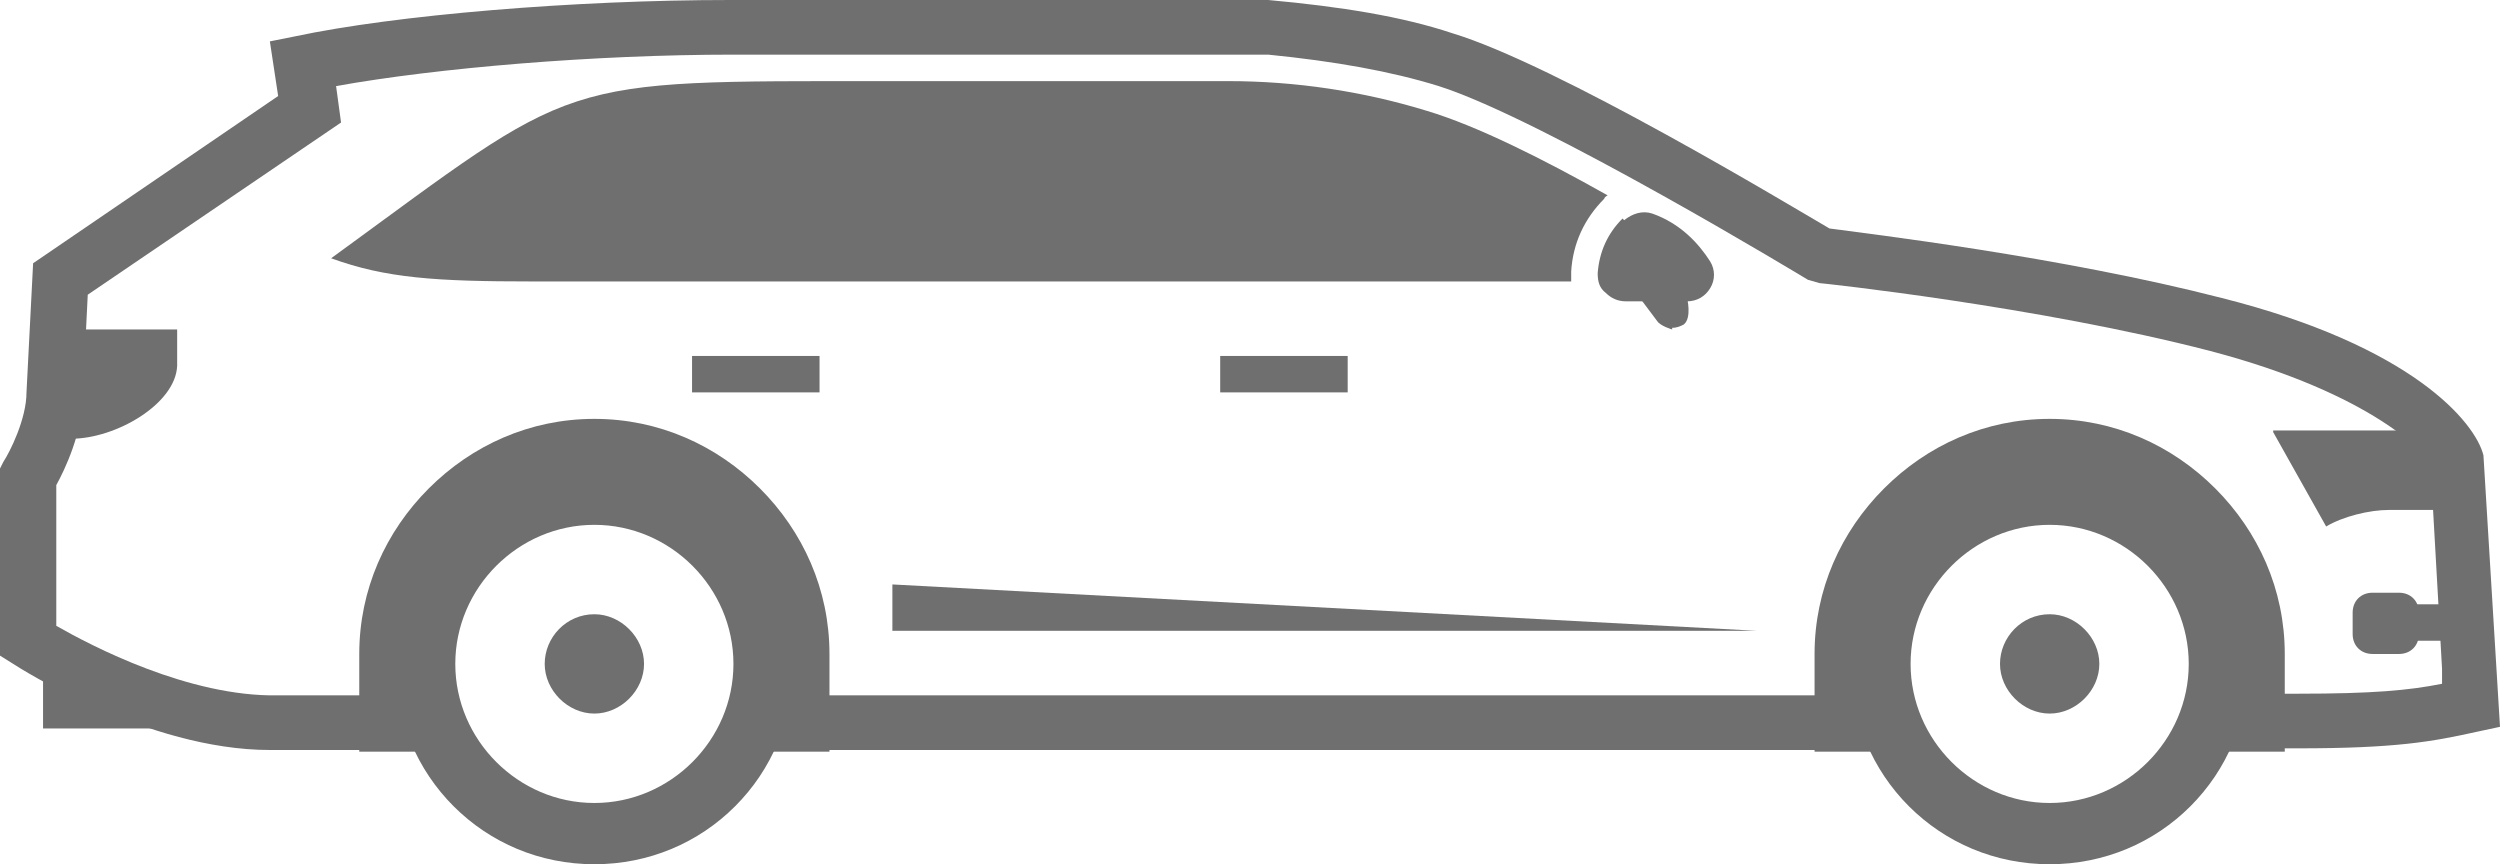
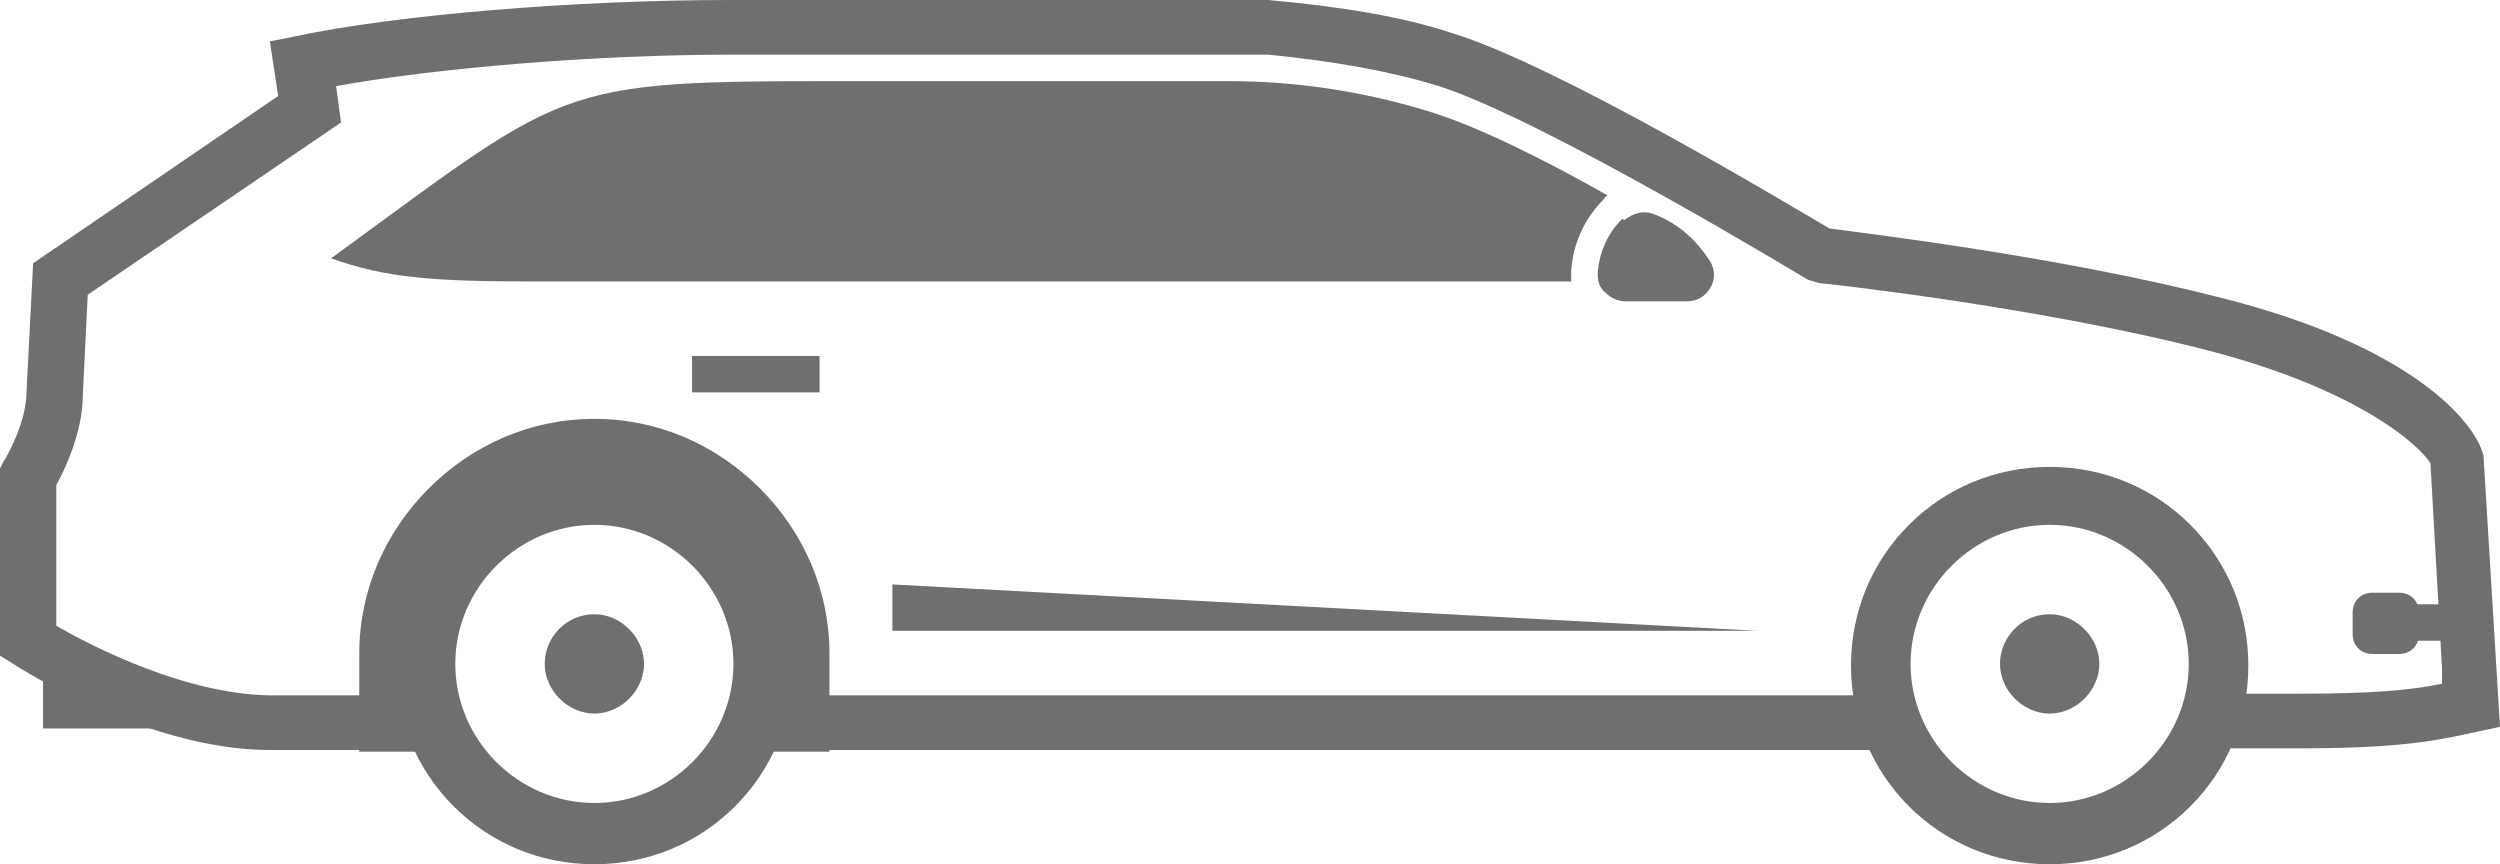
<svg xmlns="http://www.w3.org/2000/svg" id="Ebene_2" data-name="Ebene 2" viewBox="0 0 15.1 5.22">
  <defs>
    <style>
      .cls-1, .cls-2 {
        fill: #706f6f;
      }

      .cls-2 {
        fill-rule: evenodd;
      }
    </style>
  </defs>
  <g id="Layer_1" data-name="Layer 1">
    <g>
      <path class="cls-2" d="m3.22,1.7c-.59,0-.89-.02-1.22-.14C3.51.46,3.33.49,5.36.49c.52,0,1.39,0,2.06,0,.4,0,.81.06,1.2.18.3.09.7.29,1.09.51,0,0-.02.01-.02.02h0c-.12.12-.19.27-.2.44,0,.02,0,.04,0,.06H3.22Z" />
      <path class="cls-1" d="m1.63,4.53c-.74,0-1.52-.5-1.55-.52l-.08-.05v-1.13l.02-.04c.04-.06.14-.26.14-.42l.04-.78L1.68.58l-.05-.33.15-.03C2.39.09,3.47,0,4.41,0h3.25c.44.04.81.1,1.11.2.63.19,2.04,1.04,2.28,1.18.22.03,1.4.17,2.37.42,1.15.29,1.53.75,1.58.95l.1,1.64-.14.03c-.27.06-.49.1-1.08.1h-.58v-.33h.58c.45,0,.67-.02.87-.06v-.09s-.07-1.24-.07-1.24c-.02-.05-.34-.42-1.33-.68-1.04-.27-2.35-.41-2.36-.41l-.07-.02s-1.6-.97-2.23-1.17c-.29-.09-.63-.15-1.03-.19h-3.23c-.84,0-1.79.08-2.4.19l.03.22L.53,1.78l-.03.61c0,.22-.11.45-.16.54v.85c.21.12.8.43,1.34.42h1.01s0,.33,0,.33h-1.01s-.03,0-.04,0Zm9.84,0h-6.97v-.33h6.97v.33Z" />
-       <path class="cls-2" d="m.22,2.65h.21c.27,0,.63-.21.64-.44v-.22H.22c0,.22,0,.43,0,.66Z" />
-       <path class="cls-2" d="m13.73,2.61l.32.57c.1-.06.26-.1.38-.1h0c.17,0,.33,0,.5,0v-.03c-.02-.06-.18-.33-.34-.45h-.86Z" />
-       <rect class="cls-1" x="7.37" y="2.15" width=".77" height=".22" />
      <rect class="cls-1" x="4.18" y="2.15" width=".77" height=".22" />
      <polygon class="cls-2" points="5.39 3.53 5.39 3.81 10.61 3.81 5.39 3.53" />
      <rect class="cls-1" x="14.55" y="3.65" width=".37" height=".22" />
      <path class="cls-1" d="m14.33,3.58h.16c.07,0,.12.05.12.12v.13c0,.07-.05.12-.12.12h-.16c-.07,0-.12-.05-.12-.12v-.13c0-.07.05-.12.12-.12Z" />
      <path class="cls-2" d="m9.8,1.32h0c-.09.09-.14.2-.15.33,0,.05.01.09.05.12.03.03.07.05.12.05h.37c.06,0,.11-.03.14-.08.03-.05.03-.11,0-.16-.07-.11-.18-.23-.35-.29-.06-.02-.12,0-.17.04Z" />
-       <path class="cls-1" d="m10.1,1.99s-.07-.02-.09-.05l-.21-.28s-.03-.12.02-.16c.05-.04.12-.03.16.02l.21.28s.03.12-.02.16c-.02.01-.04.02-.07.02Z" />
      <path class="cls-2" d="m.26,3.93v.47h1.22v-.04c-.51-.05-1.02-.31-1.22-.43Z" />
      <g>
        <path class="cls-2" d="m3.59,2.53h0c.39,0,.74.16,1,.42h0s0,0,0,0c.26.26.42.61.42,1v.59h-.53c.09-.15.14-.33.14-.52,0-.57-.46-1.03-1.03-1.03s-1.03.46-1.03,1.03c0,.19.05.37.14.52h-.53v-.59c0-.39.16-.74.42-1h0s0,0,0,0c.26-.26.61-.42,1-.42Z" />
        <path class="cls-2" d="m2.74,3.17c.22-.22.52-.35.85-.35s.63.13.85.35h0c.22.22.35.52.35.85s-.13.63-.35.85h0c-.22.22-.52.35-.85.35s-.63-.13-.85-.35-.35-.52-.35-.85.13-.63.35-.85h0Zm.85,0c-.46,0-.84.38-.84.84s.38.84.84.84.84-.38.84-.84-.38-.84-.84-.84Z" />
        <path class="cls-2" d="m3.59,3.71c-.17,0-.3.14-.3.3s.14.3.3.3.3-.14.3-.3-.14-.3-.3-.3Z" />
      </g>
      <g>
-         <path class="cls-2" d="m12.38,2.53h0c.39,0,.74.16,1,.42h0s0,0,0,0c.26.26.42.61.42,1v.59h-.53c.09-.15.14-.33.14-.52,0-.57-.46-1.03-1.03-1.03s-1.03.46-1.03,1.03c0,.19.05.37.14.52h-.53v-.59c0-.39.16-.74.42-1h0s0,0,0,0c.26-.26.61-.42,1-.42Z" />
        <path class="cls-2" d="m11.53,3.17c.22-.22.52-.35.85-.35s.63.13.85.35h0c.22.22.35.52.35.85s-.13.63-.35.85h0c-.22.22-.52.35-.85.35s-.63-.13-.85-.35-.35-.52-.35-.85.13-.63.35-.85h0Zm.85,0c-.46,0-.84.38-.84.84s.38.84.84.84.84-.38.84-.84-.38-.84-.84-.84Z" />
        <path class="cls-2" d="m12.38,3.71c-.17,0-.3.14-.3.3s.14.3.3.3.3-.14.3-.3-.14-.3-.3-.3Z" />
      </g>
    </g>
  </g>
</svg>